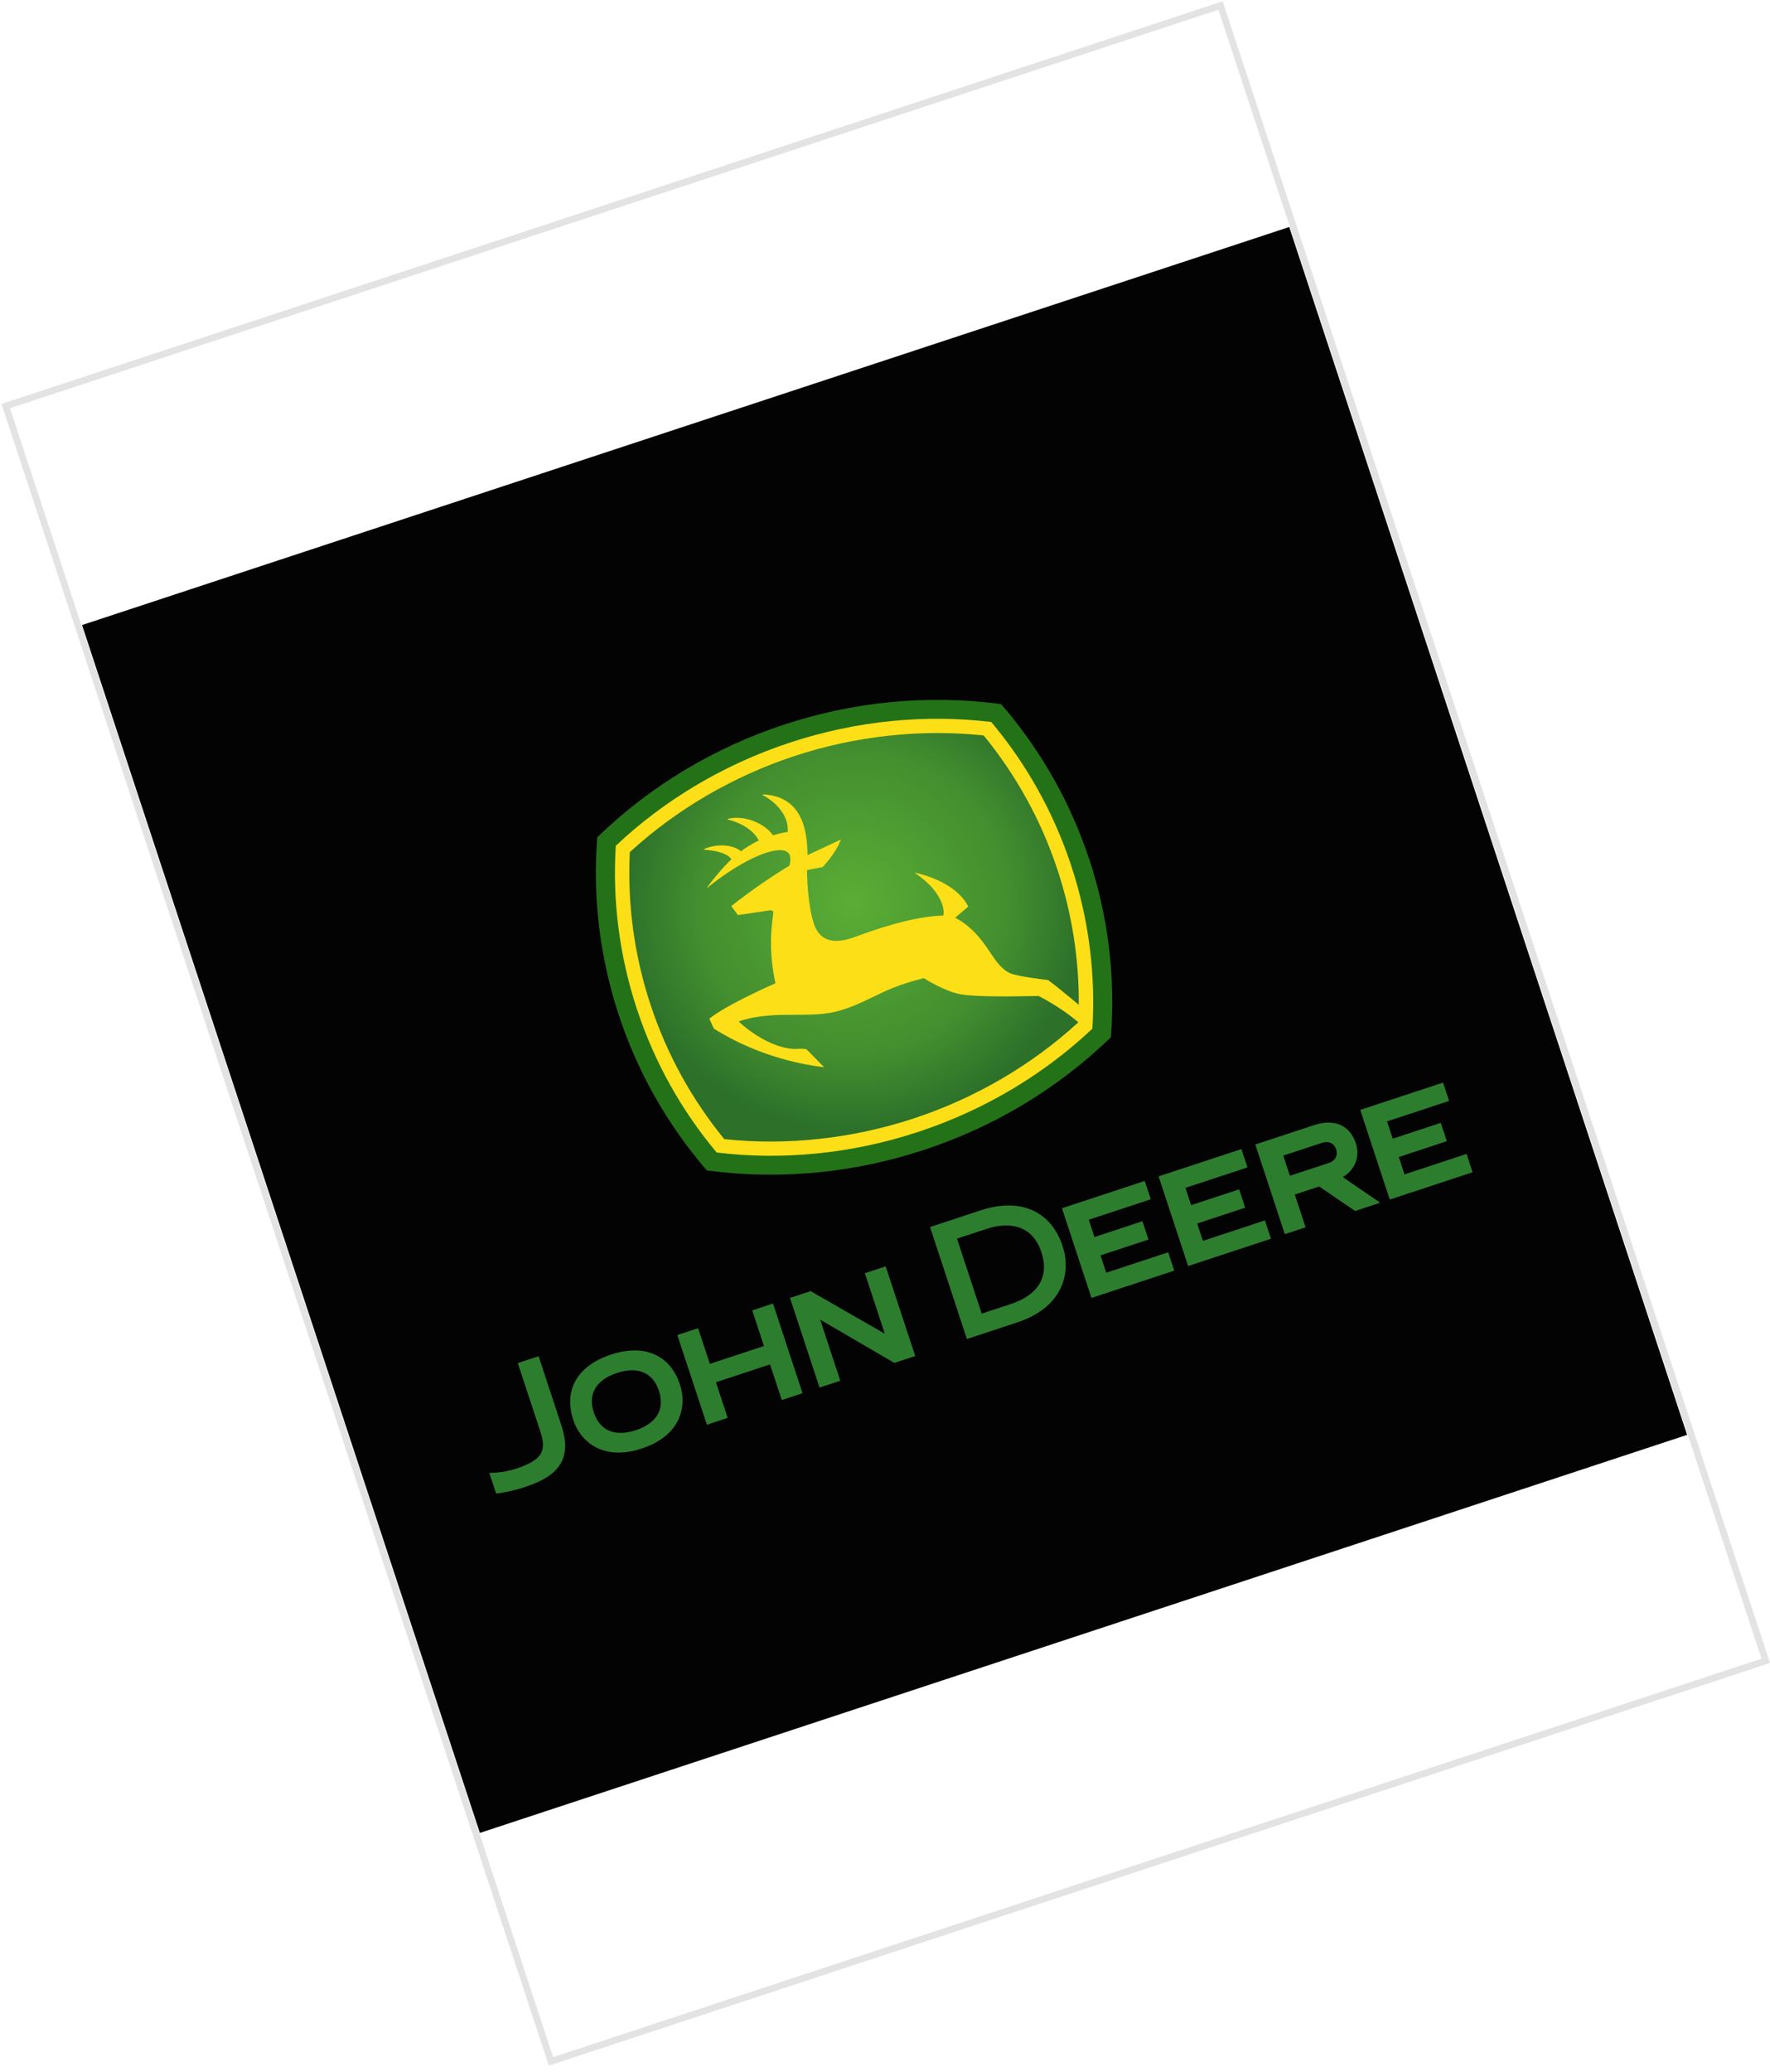
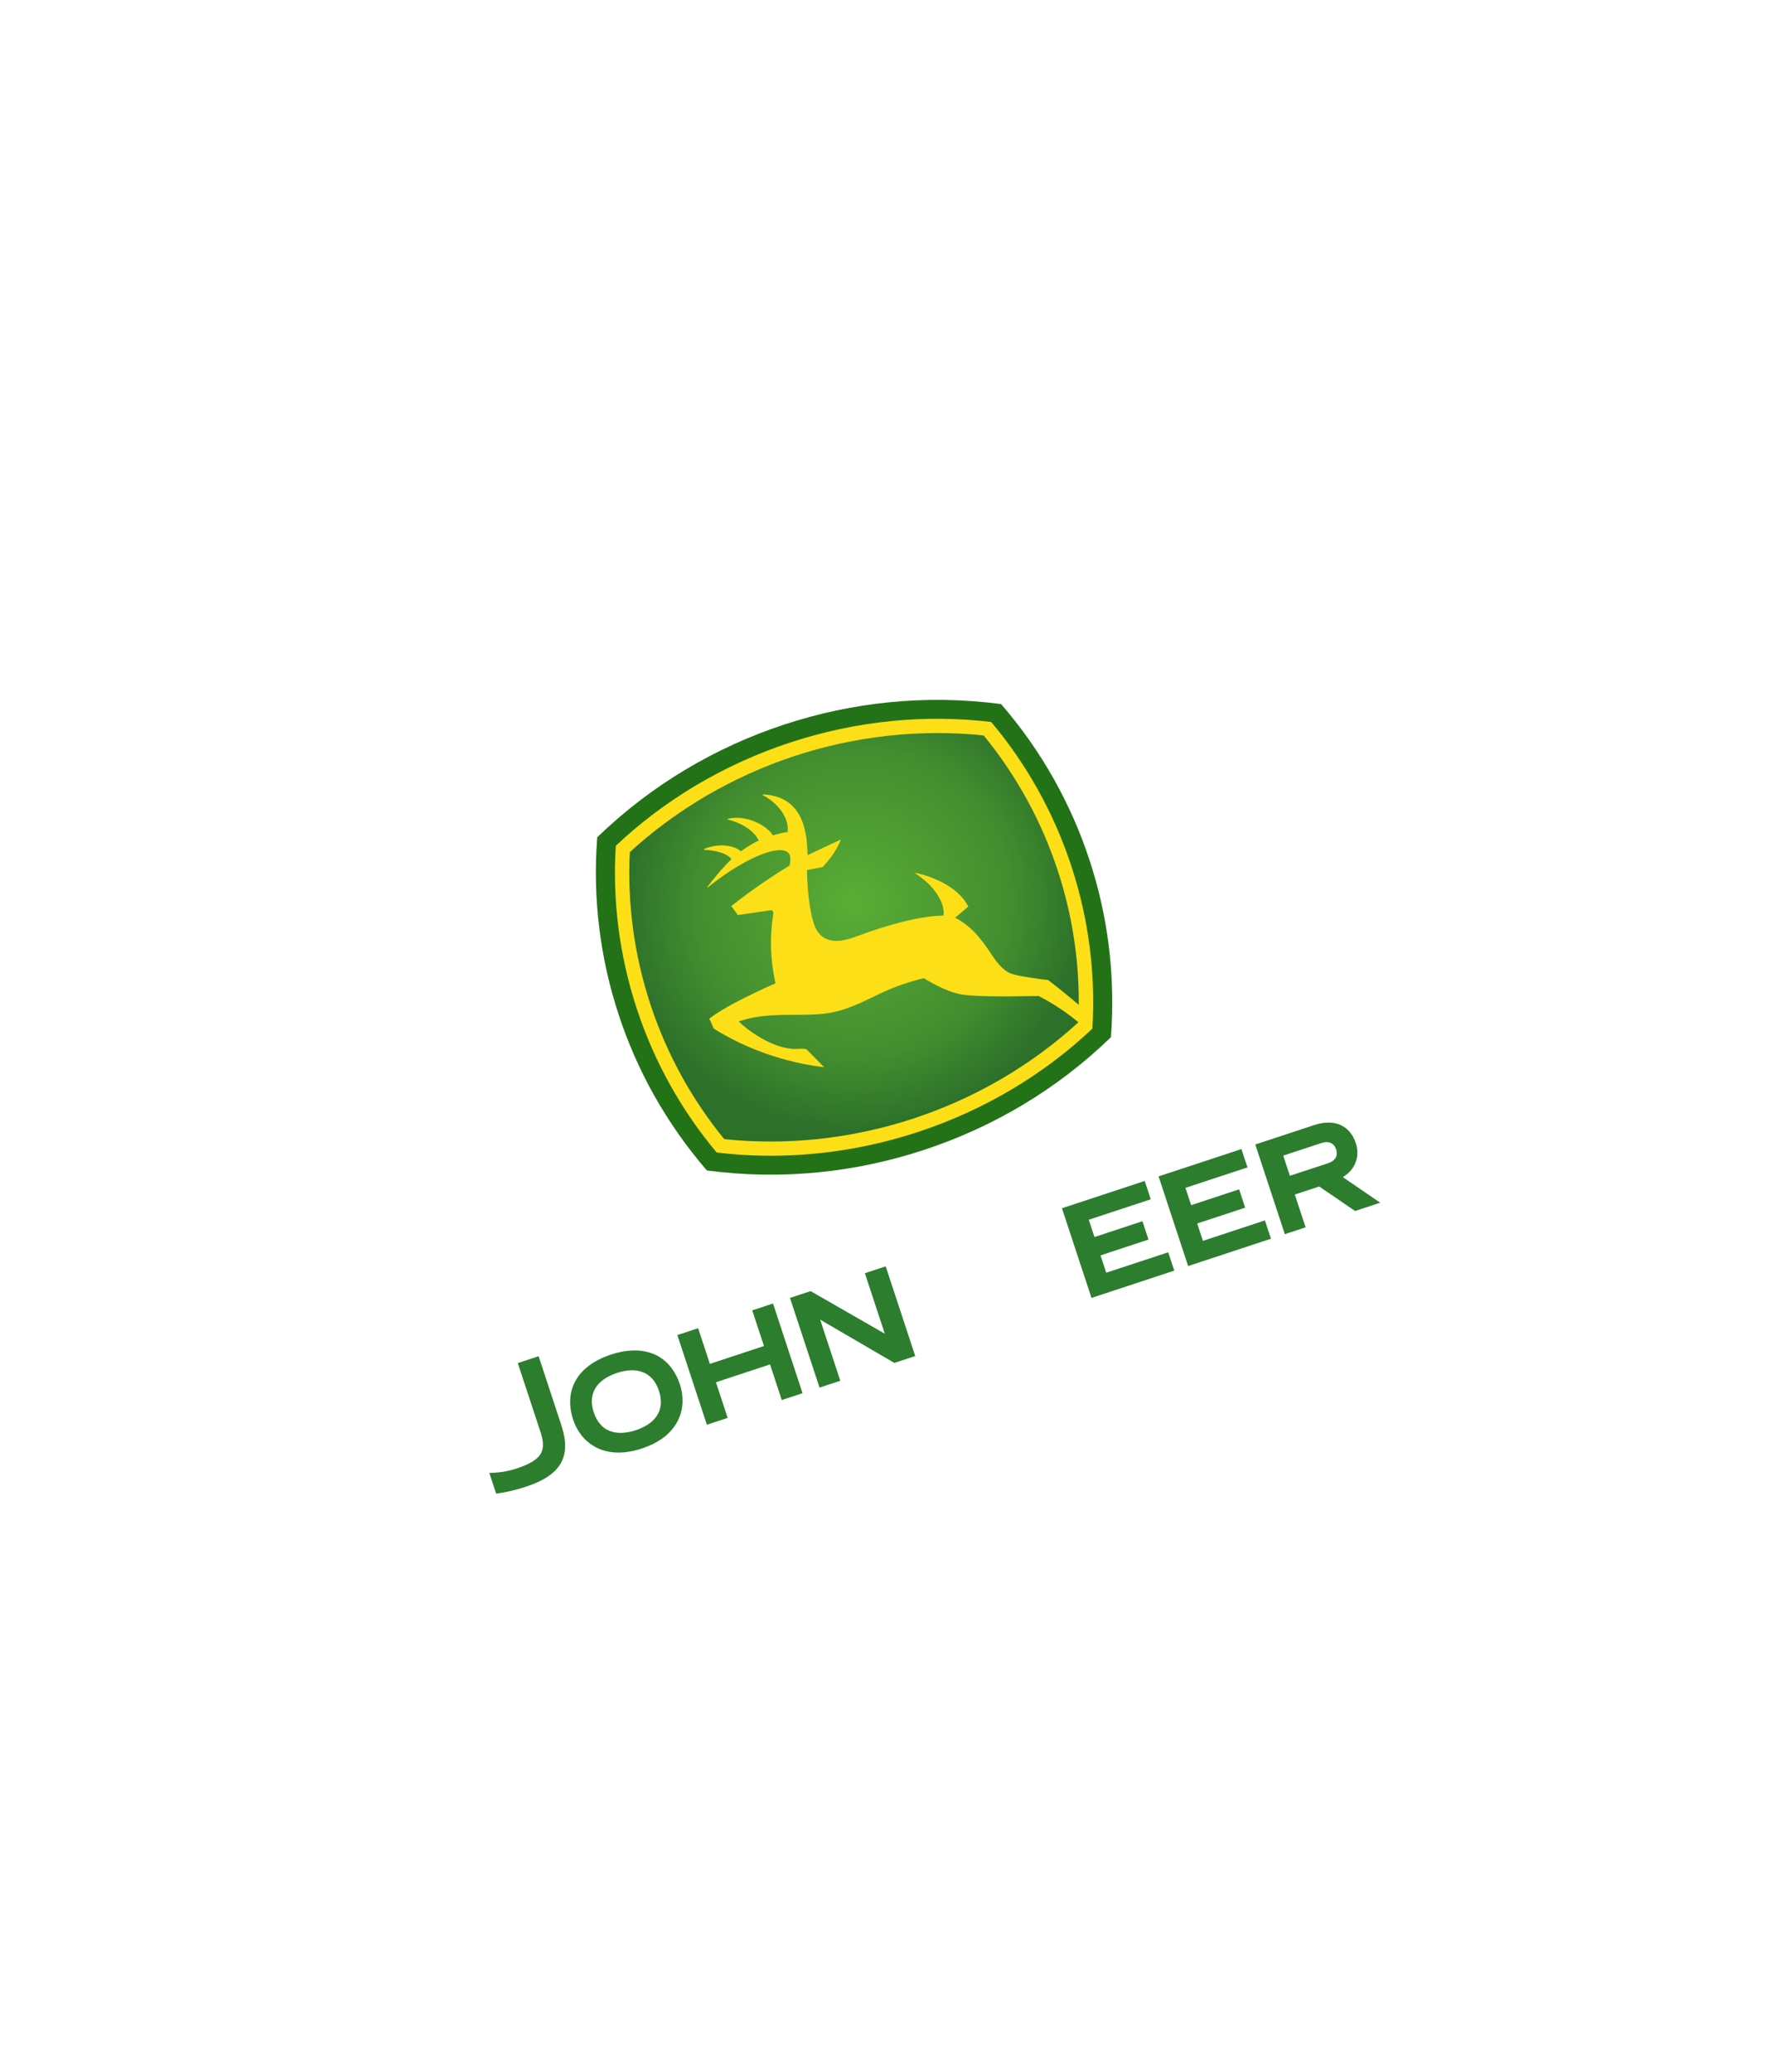
<svg xmlns="http://www.w3.org/2000/svg" width="200" height="234" viewBox="0 0 200 234" fill="none">
-   <rect x="0.648" y="45.862" width="144.527" height="196.83" transform="rotate(-18.24 0.648 45.862)" stroke="#E3E3E3" stroke-width="0.759" />
-   <rect width="143.626" height="143.626" transform="translate(9.269 70.591) rotate(-18.24)" fill="#030303" />
  <path d="M58.279 165.879C56.783 166.372 55.294 166.336 55.294 166.336L55.288 166.337L56.06 168.679C56.06 168.679 57.496 168.537 59.415 167.905C63.37 166.601 64.574 164.552 63.459 161.049L60.86 153.163L58.507 153.938L60.998 161.496C61.4 162.619 61.466 163.449 61.161 164.064C60.789 164.811 59.869 165.355 58.279 165.879Z" fill="#2D7D2F" />
  <path d="M86.325 152.011L84.999 147.985L87.346 147.212L90.683 157.34L88.336 158.113L87.01 154.088L80.895 156.103L82.222 160.128L79.875 160.902L76.537 150.774L78.884 150L80.211 154.026L86.325 152.011Z" fill="#2D7D2F" />
  <path d="M124.351 141.776L124.995 143.73L124.996 143.735L132.003 141.426L132.685 143.498L123.332 146.58L119.994 136.452L129.348 133.37L130.03 135.441L123.024 137.75L123.668 139.704L129.09 137.917L129.772 139.989L124.351 141.776Z" fill="#2D7D2F" />
  <path d="M135.276 138.175L135.92 140.129L135.922 140.135L142.929 137.826L143.611 139.897L134.252 142.981L130.914 132.854L140.273 129.769L140.956 131.841L133.95 134.15L134.594 136.103L140.016 134.317L140.698 136.388L135.276 138.175Z" fill="#2D7D2F" />
-   <path d="M158.055 130.668L158.699 132.622L158.701 132.628L165.713 130.317L166.396 132.388L157.037 135.473L153.699 125.345L163.058 122.26L163.741 124.332L156.729 126.643L157.373 128.597L162.8 126.808L163.483 128.879L158.055 130.668Z" fill="#2D7D2F" />
  <path d="M92.675 149.033L101.058 153.921L103.417 153.143L100.079 143.016L97.726 143.791L99.977 150.621L91.594 145.812L89.264 146.58L92.602 156.707L94.949 155.934L92.675 149.033Z" fill="#2D7D2F" />
  <path fill-rule="evenodd" clip-rule="evenodd" d="M64.77 160.35C65.563 162.756 68.07 165.052 72.524 163.585C76.977 162.117 77.629 158.786 76.835 156.374C75.725 153.006 72.808 151.736 69.029 152.982C65.256 154.225 63.66 156.982 64.77 160.35ZM67.083 159.471C68.019 162.311 70.47 161.972 71.843 161.519C73.222 161.065 75.381 159.878 74.447 157.044C73.776 155.008 72.053 154.281 69.712 155.053C67.371 155.824 66.412 157.435 67.083 159.471Z" fill="#2D7D2F" />
-   <path fill-rule="evenodd" clip-rule="evenodd" d="M110.768 136.702C115.268 135.219 118.753 136.731 120.075 140.745C121.023 143.62 120.245 147.597 114.935 149.347L109.255 151.219L105.088 138.574L107.805 137.679L110.768 136.702ZM110.926 148.353L108.135 139.886L111.456 138.791C114.525 137.78 116.788 138.725 117.668 141.395C118.892 145.11 116.048 146.665 114.247 147.259L110.926 148.353Z" fill="#2D7D2F" />
  <path fill-rule="evenodd" clip-rule="evenodd" d="M155.957 135.828L153.117 136.764L149.063 133.996L146.305 134.905L147.525 138.607L145.178 139.381L141.84 129.253L148.483 127.064C150.771 126.31 152.533 127.076 153.204 129.112C153.606 130.332 153.376 131.924 151.733 132.94L155.957 135.828ZM150.968 129.79C151.299 130.793 150.534 131.215 150.046 131.375L145.749 132.785L144.999 130.508L149.294 129.093C150.122 128.82 150.732 129.074 150.968 129.79Z" fill="#2D7D2F" />
  <path d="M88.585 81.836C96.253 79.309 104.609 78.386 113.119 79.517C117.754 84.868 121.043 90.866 123.098 97.1C125.146 103.317 126.059 110.018 125.531 117.135C119.338 123.131 112.092 127.332 104.415 129.862C96.742 132.39 88.421 133.319 79.869 132.184C75.213 126.775 71.966 120.843 69.917 114.626C67.862 108.392 66.938 101.615 67.484 94.556C73.657 88.586 80.926 84.36 88.587 81.835" fill="#247218" />
  <path d="M80.983 130.16C77.07 125.496 73.973 120.046 71.964 113.951C69.951 107.843 69.201 101.612 69.58 95.519C74.973 90.43 81.681 86.361 89.253 83.866C96.828 81.369 104.645 80.651 112.003 81.538C115.929 86.212 119.032 91.668 121.045 97.776C123.053 103.871 123.807 110.093 123.431 116.17C118.04 121.264 111.325 125.336 103.743 127.834C96.165 130.332 88.346 131.05 80.982 130.16" fill="#FCDF17" />
  <path d="M121.846 115.45C119.779 113.685 117.391 112.497 117.366 112.487C117.34 112.483 116.952 112.49 116.952 112.49C112.743 112.575 109.948 112.518 108.651 112.309C106.867 112.02 104.634 110.627 104.386 110.469C102.556 110.923 101.087 111.439 99.722 112.079L98.855 112.496C97.202 113.288 95.497 114.111 93.657 114.406C92.431 114.599 91.179 114.601 89.854 114.606C87.81 114.61 85.716 114.612 83.558 115.327L83.472 115.356L83.534 115.42C84.339 116.212 87.231 118.468 89.92 118.464C90.498 118.416 90.932 118.431 91.143 118.507C91.145 118.512 92.696 120.096 93.118 120.523C91.382 120.335 85.929 119.5 80.65 116.158L80.648 116.151C80.628 116.09 80.237 115.23 80.152 115.042C82.12 113.465 87.013 111.315 87.564 111.073L87.605 111.056L87.608 111.004C87.033 108.247 86.962 105.913 87.374 103.196C87.385 103.114 87.384 103.043 87.366 102.987C87.352 102.947 87.327 102.909 87.299 102.882C87.192 102.778 87.022 102.807 87.015 102.809C87.015 102.809 83.565 103.315 83.379 103.343C83.341 103.291 82.689 102.403 82.633 102.329C84.808 100.59 87.579 98.721 89.203 97.765C89.343 97.196 89.342 96.912 89.24 96.603C89.154 96.342 88.954 96.16 88.645 96.073C87.129 95.641 83.391 97.433 79.94 100.25C79.926 100.236 79.925 100.233 79.908 100.22C80.526 99.336 81.691 97.942 82.612 97.079L82.647 97.041L82.62 97.004C81.996 96.103 79.815 95.975 79.573 95.968C79.566 95.933 79.561 95.909 79.556 95.881C81.474 95.101 83.078 95.59 83.691 96.113L83.721 96.138L83.756 96.112C83.981 95.948 84.775 95.375 85.697 94.945L85.751 94.924L85.717 94.871C84.848 93.295 82.875 92.702 82.217 92.544C82.223 92.512 82.225 92.5 82.234 92.475C84.176 91.998 86.463 93.052 87.311 94.3L87.334 94.334L87.374 94.325C87.889 94.175 88.524 94.028 88.96 93.962L89.004 93.955L89.008 93.914C89.043 93.501 88.991 93.09 88.86 92.693C88.451 91.452 87.311 90.352 86.171 89.795C86.18 89.766 86.181 89.742 86.196 89.714C88.995 89.838 90.218 91.422 90.768 93.091C91.153 94.259 91.21 95.473 91.243 96.248L91.257 96.57C91.257 96.57 94.775 94.92 95.012 94.809C94.795 95.404 94.269 96.509 92.956 97.923C92.954 97.914 91.234 98.257 91.234 98.257L91.188 98.264L91.188 98.311C91.189 98.689 91.229 102.065 91.964 104.313C92.239 105.146 92.687 105.714 93.299 106.007C94.391 106.531 95.778 106.122 96.725 105.769C100.754 104.276 104.019 103.478 106.443 103.403L106.585 103.396L106.595 103.359C106.663 103.102 106.641 102.676 106.471 102.157C106.146 101.173 105.269 99.835 103.397 98.612C103.407 98.596 103.404 98.587 103.417 98.569C103.676 98.618 107.923 99.47 109.412 102.38C109.339 102.439 107.927 103.642 107.927 103.642L107.998 103.678C110.031 104.762 111.183 106.502 112.106 107.895C112.839 108.998 113.491 109.642 114.168 109.924C114.953 110.249 117.632 110.591 118.434 110.686C119.282 111.317 120.782 112.528 121.895 113.482L121.894 113.479C121.929 108.323 121.135 103.222 119.507 98.284C117.668 92.702 114.853 87.588 111.154 83.061C104.072 82.309 96.683 83.105 89.753 85.389C82.822 87.673 76.415 91.424 71.166 96.239C70.881 102.08 71.659 107.865 73.499 113.446C75.334 119.014 78.142 124.117 81.833 128.645C88.918 129.4 96.305 128.597 103.24 126.312C110.178 124.026 116.594 120.279 121.841 115.46L121.847 115.449L121.846 115.45Z" fill="url(#paint0_radial_105_585)" />
  <defs>
    <radialGradient id="paint0_radial_105_585" cx="0" cy="0" r="1" gradientUnits="userSpaceOnUse" gradientTransform="translate(96.42 101.995) rotate(-110.307) scale(25.683 26.333)">
      <stop stop-color="#5AAD35" />
      <stop offset="0.675" stop-color="#438E2F" />
      <stop offset="1" stop-color="#2C702A" />
    </radialGradient>
  </defs>
</svg>